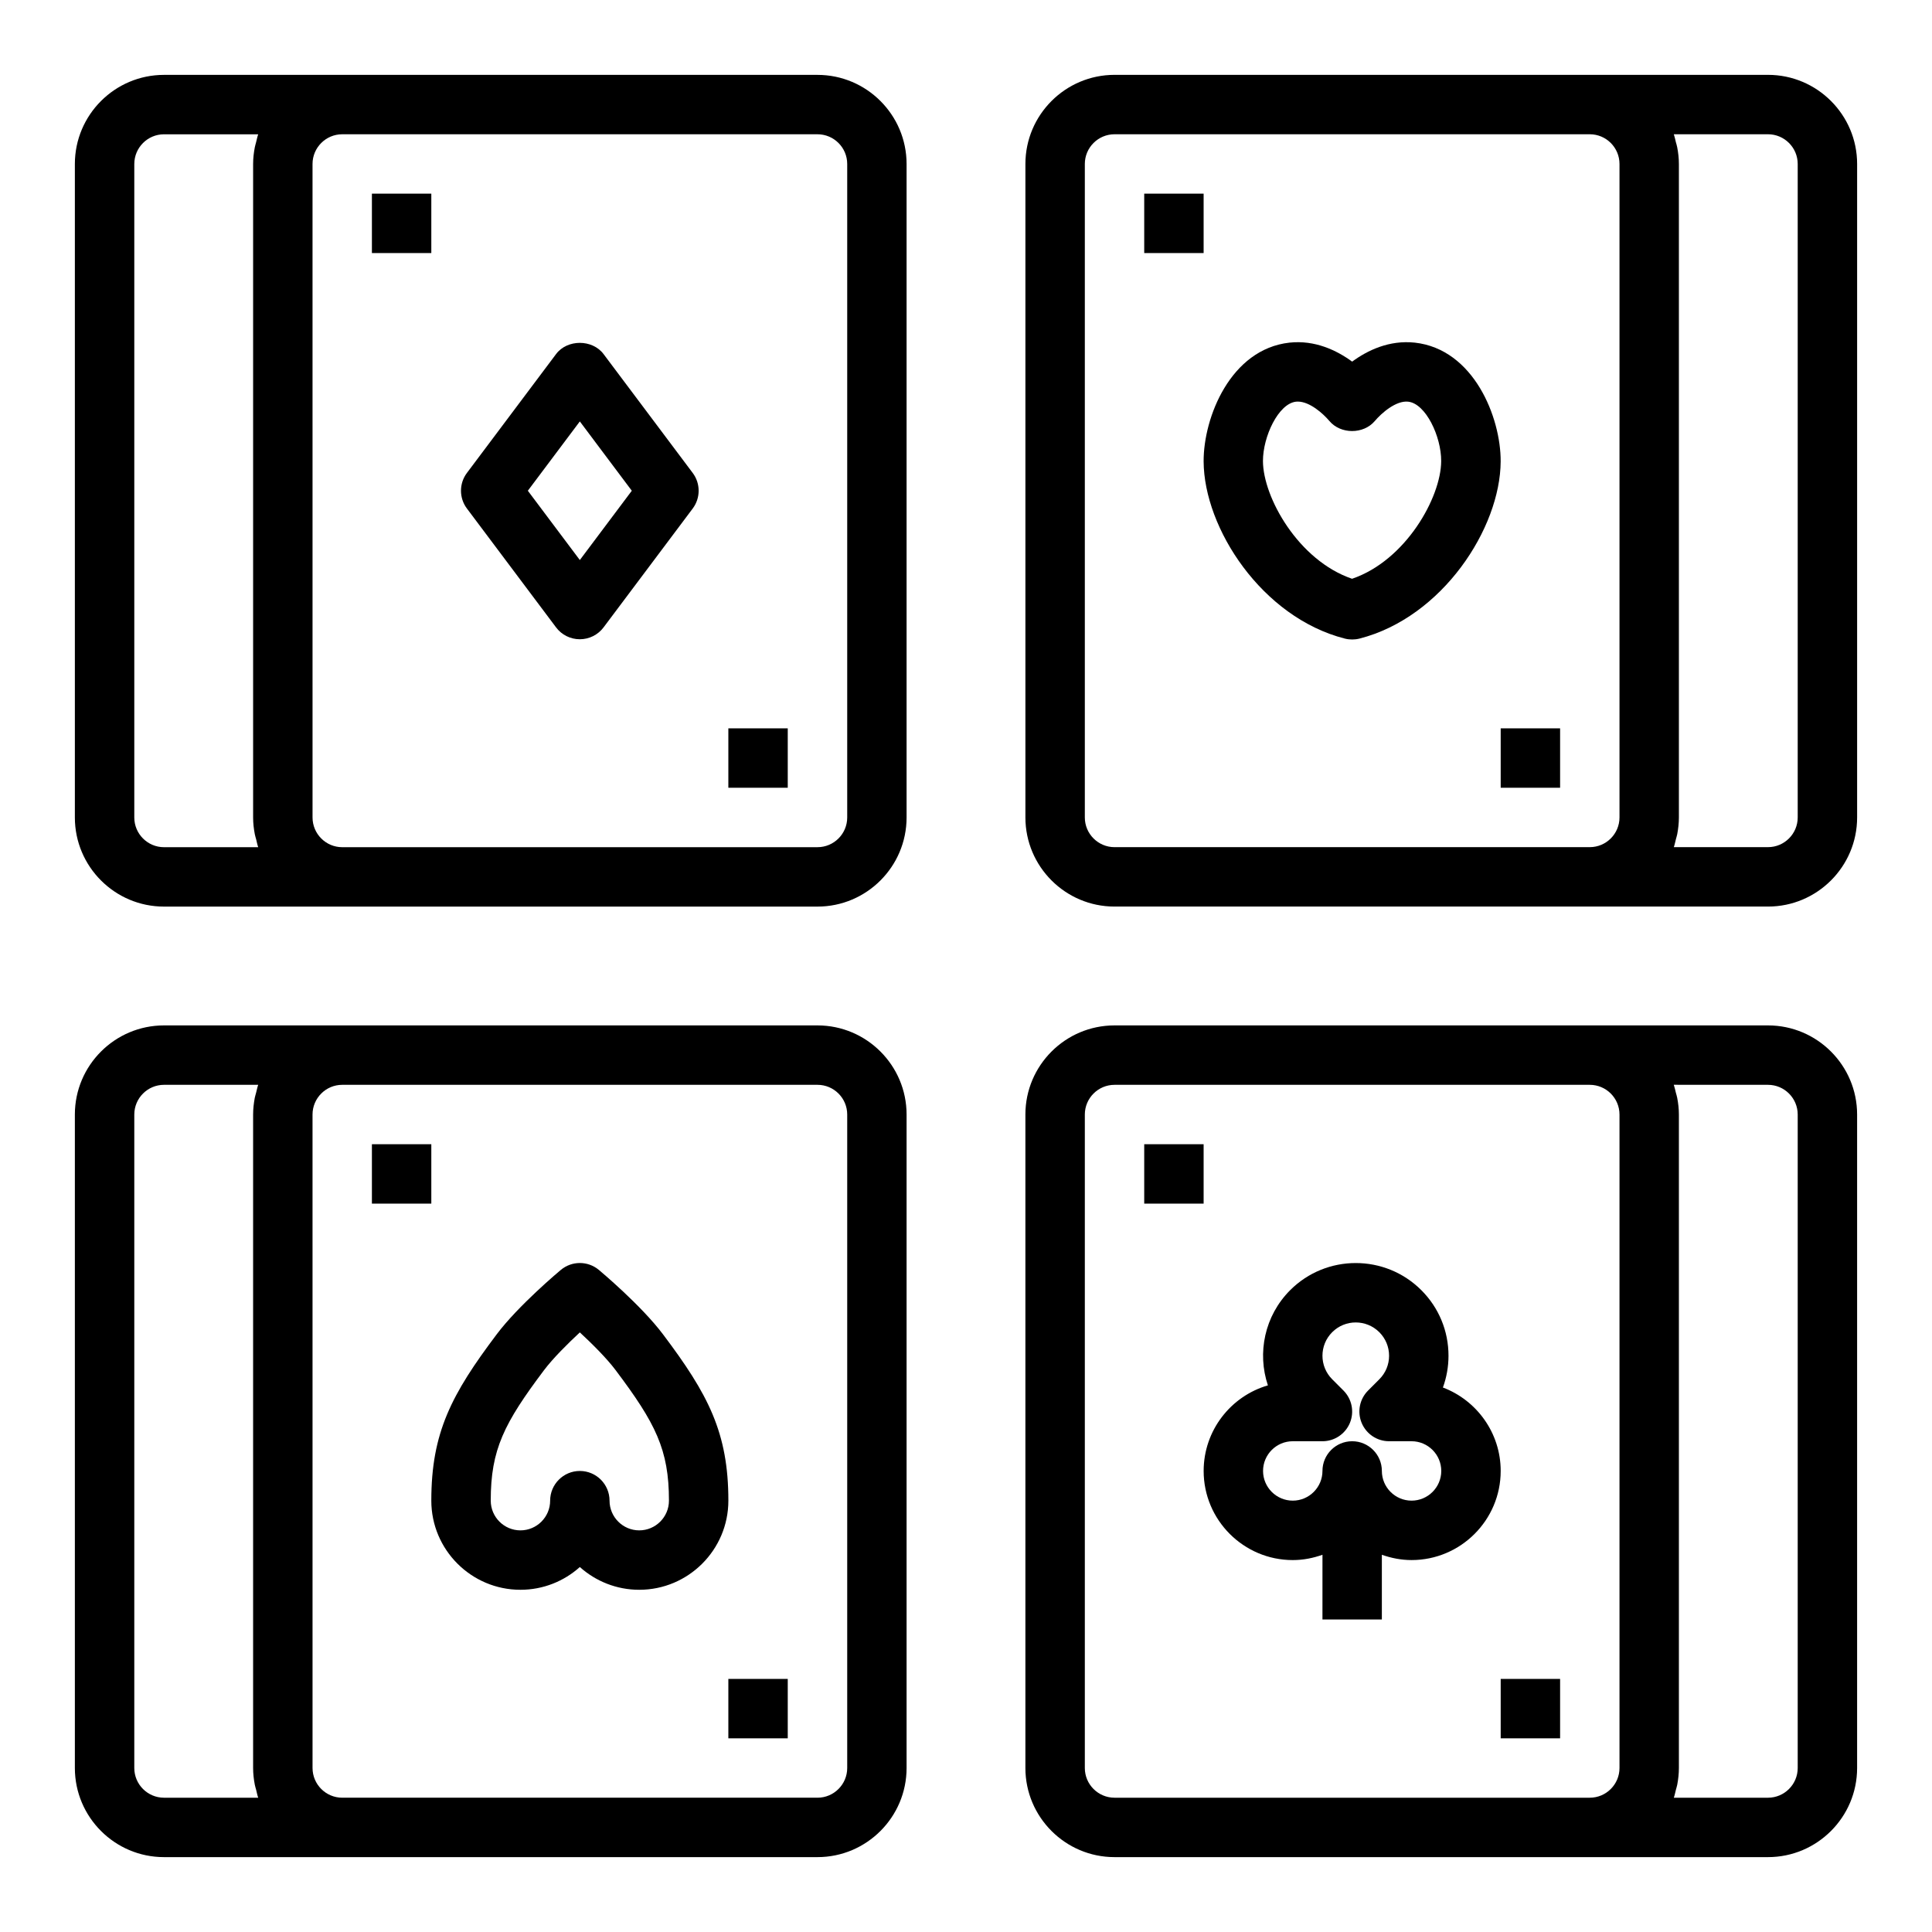
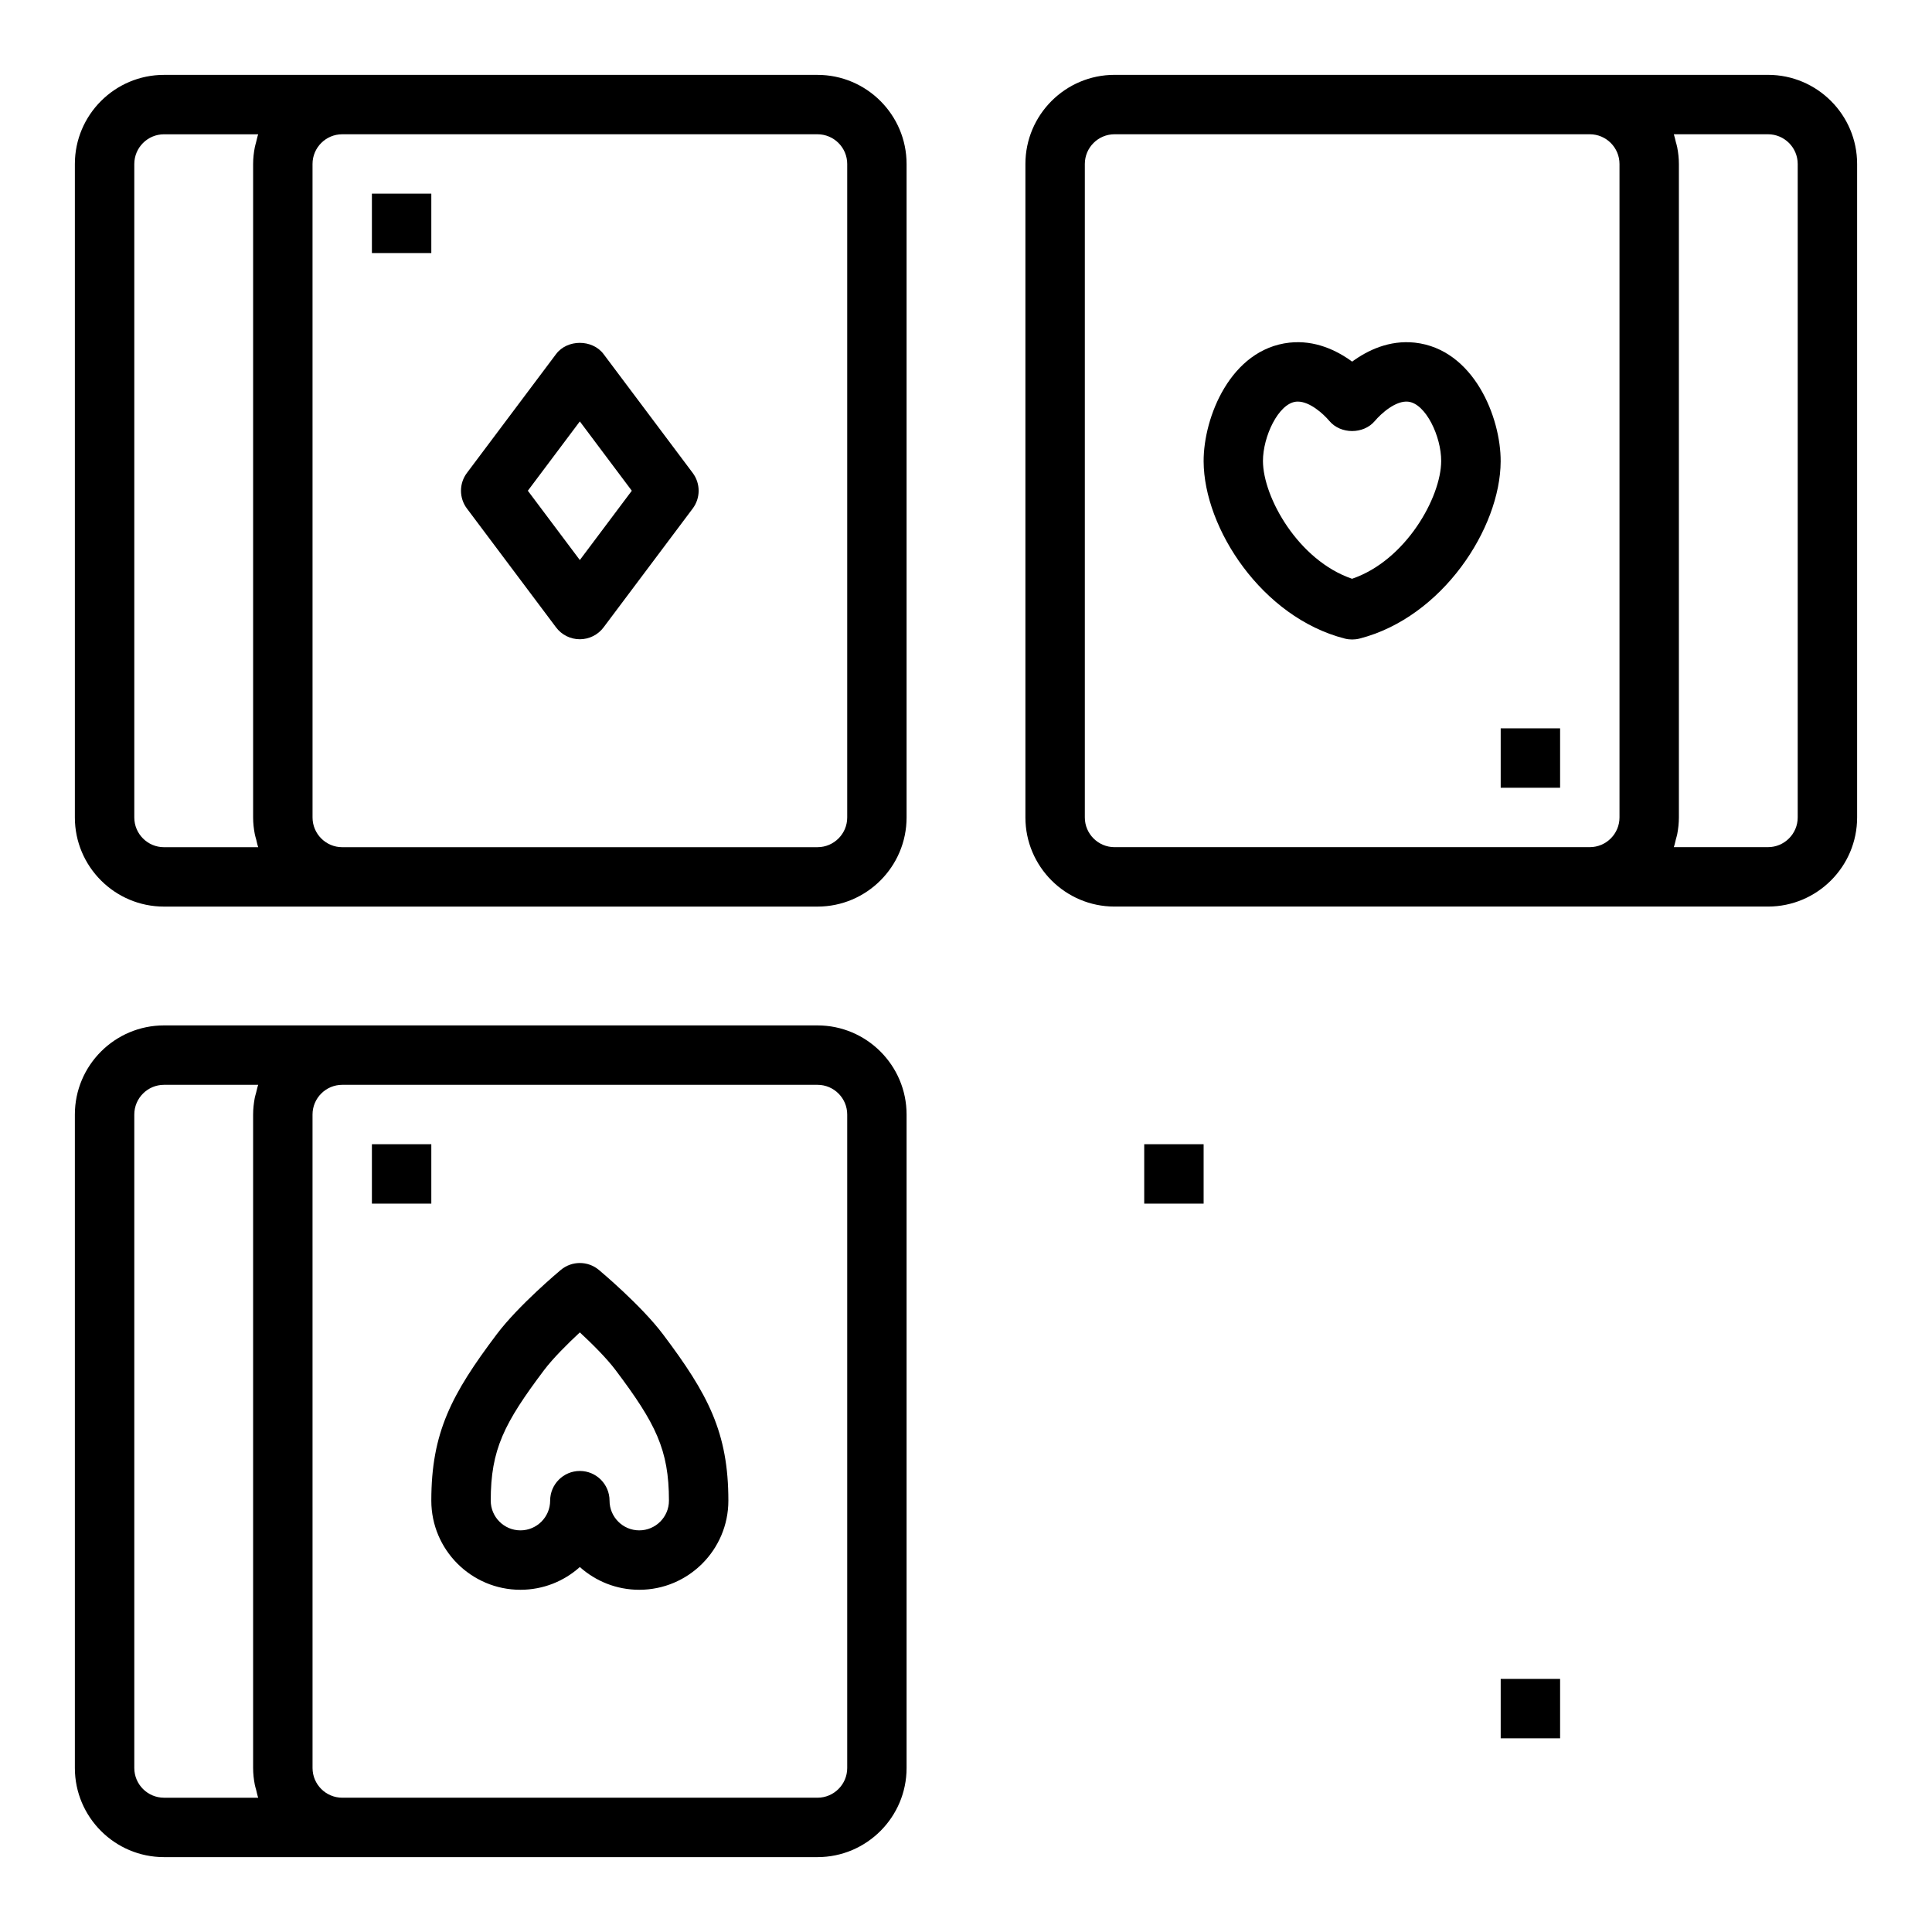
<svg xmlns="http://www.w3.org/2000/svg" fill="#000000" width="800px" height="800px" version="1.1" viewBox="144 144 512 512">
  <g>
    <path d="m439.36 384.25h173.18c13.02 0 23.617-10.598 23.617-23.617v-173.18c0-13.02-10.598-23.617-23.617-23.617h-173.18c-13.02 0-23.617 10.598-23.617 23.617v173.18c0 13.023 10.598 23.617 23.617 23.617zm173.18-204.67c4.336 0 7.871 3.535 7.871 7.871v173.18c0 4.336-3.535 7.871-7.871 7.871h-24.961c0.234-0.66 0.363-1.371 0.543-2.062 0.117-0.465 0.27-0.906 0.363-1.379 0.266-1.438 0.438-2.91 0.438-4.43v-173.18c0-1.52-0.172-2.992-0.449-4.434-0.086-0.473-0.242-0.922-0.363-1.387-0.172-0.68-0.305-1.391-0.531-2.051zm-181.05 7.871c0-4.336 3.535-7.871 7.871-7.871h125.95c4.336 0 7.871 3.535 7.871 7.871v173.18c0 4.336-3.535 7.871-7.871 7.871l-125.95 0.004c-4.336 0-7.871-3.535-7.871-7.871z" />
    <path d="m281.92 565.31c6.047 0 11.562-2.281 15.742-6.031 4.184 3.746 9.699 6.031 15.746 6.031 13.02 0 23.617-10.598 23.617-23.617 0-18.035-5.344-28.184-17.328-44.09-5.762-7.66-16.539-16.68-16.988-17.059-2.922-2.441-7.164-2.441-10.086 0-0.457 0.379-11.227 9.398-16.988 17.059-11.984 15.906-17.332 26.055-17.332 44.09 0 13.02 10.598 23.617 23.617 23.617zm6.289-58.246c2.356-3.117 6.195-6.934 9.453-9.965 3.258 3.016 7.094 6.832 9.453 9.965 10.629 14.121 14.164 21.098 14.164 34.629 0 4.336-3.535 7.871-7.871 7.871s-7.871-3.535-7.871-7.871c0-4.344-3.527-7.871-7.871-7.871s-7.871 3.527-7.871 7.871c0 4.336-3.535 7.871-7.871 7.871s-7.871-3.535-7.871-7.871c-0.004-13.531 3.531-20.508 14.156-34.629z" />
-     <path d="m415.74 612.54c0 13.02 10.598 23.617 23.617 23.617h173.18c13.02 0 23.617-10.598 23.617-23.617v-173.18c0-13.02-10.598-23.617-23.617-23.617h-173.18c-13.02 0-23.617 10.598-23.617 23.617zm196.8-181.05c4.336 0 7.871 3.535 7.871 7.871v173.18c0 4.336-3.535 7.871-7.871 7.871h-24.961c0.234-0.66 0.363-1.371 0.543-2.062 0.117-0.465 0.27-0.906 0.363-1.379 0.266-1.438 0.438-2.91 0.438-4.43v-173.18c0-1.52-0.172-2.992-0.449-4.434-0.086-0.473-0.242-0.922-0.363-1.387-0.172-0.684-0.309-1.395-0.543-2.062l24.973 0.004zm-181.05 7.871c0-4.336 3.535-7.871 7.871-7.871h125.95c4.336 0 7.871 3.535 7.871 7.871v173.18c0 4.336-3.535 7.871-7.871 7.871h-125.95c-4.336 0-7.871-3.535-7.871-7.871z" />
    <path d="m291.36 310.26c1.48 1.984 3.816 3.148 6.297 3.148 2.481 0 4.809-1.164 6.297-3.148l23.617-31.488c2.102-2.793 2.102-6.652 0-9.445l-23.617-31.488c-2.969-3.969-9.629-3.969-12.594 0l-23.617 31.488c-2.102 2.793-2.102 6.652 0 9.445zm6.301-54.578 13.773 18.367-13.773 18.363-13.777-18.363z" />
    <path d="m242.56 195.32h15.742v15.742h-15.742z" />
-     <path d="m337.02 337.02h15.742v15.742h-15.742z" />
    <path d="m500.38 313.23c0.637 0.164 1.301 0.242 1.953 0.242 0.652 0 1.316-0.078 1.953-0.242 21.945-5.613 37.328-29.246 37.406-46.949 0.055-11.676-7.141-29.75-22.75-31.48-6.762-0.73-12.508 2.023-16.609 5.031-4.102-3-9.863-5.762-16.609-5.031-15.609 1.73-22.797 19.805-22.75 31.48 0.078 17.703 15.457 41.336 37.406 46.949zm-12.926-62.781c0.156-0.016 0.324-0.023 0.488-0.023 3.156 0 6.707 3.18 8.367 5.148 2.992 3.543 9.035 3.543 12.027 0 1.754-2.078 5.613-5.488 8.855-5.125 4.66 0.512 8.77 9.242 8.738 15.75-0.039 9.621-9.398 26.34-23.617 31.18-14.219-4.848-23.578-21.562-23.617-31.188-0.012-6.5 4.098-15.223 8.758-15.742z" />
-     <path d="m447.23 195.32h15.742v15.742h-15.742z" />
    <path d="m541.7 337.02h15.742v15.742h-15.742z" />
    <path d="m242.56 447.23h15.742v15.742h-15.742z" />
-     <path d="m337.02 588.93h15.742v15.742h-15.742z" />
-     <path d="m462.98 533.82c0 13.02 10.598 23.617 23.617 23.617 2.769 0 5.398-0.527 7.871-1.41l-0.004 17.152h15.742v-17.152c2.477 0.879 5.106 1.406 7.875 1.406 13.02 0 23.617-10.598 23.617-23.617 0-10.102-6.375-18.734-15.312-22.113 0.969-2.66 1.48-5.504 1.48-8.422 0-6.559-2.559-12.738-7.203-17.375-9.582-9.582-25.168-9.582-34.754 0-6.809 6.816-8.777 16.656-5.902 25.23-9.828 2.852-17.027 11.945-17.027 22.684zm23.613-7.875h7.871c3.18 0 6.055-1.922 7.273-4.856 1.219-2.945 0.543-6.328-1.707-8.582l-2.984-2.984c-3.441-3.441-3.441-9.035 0-12.477 3.449-3.449 9.035-3.441 12.484 0 1.668 1.668 2.59 3.891 2.59 6.242 0 2.363-0.922 4.574-2.59 6.242l-2.977 2.984c-2.25 2.25-2.922 5.637-1.699 8.574 1.223 2.938 4.078 4.856 7.269 4.856h5.957c4.336 0 7.871 3.535 7.871 7.871 0 4.336-3.535 7.871-7.871 7.871s-7.871-3.535-7.871-7.871c0-4.344-3.527-7.871-7.871-7.871s-7.871 3.527-7.871 7.871c0 4.336-3.535 7.871-7.871 7.871s-7.871-3.535-7.871-7.871c-0.004-4.336 3.531-7.871 7.867-7.871z" />
    <path d="m163.84 360.64c0 13.02 10.598 23.617 23.617 23.617h173.18c13.02 0 23.617-10.598 23.617-23.617v-173.18c0-13.02-10.598-23.617-23.617-23.617h-173.18c-13.02 0-23.617 10.598-23.617 23.617zm204.68-173.18v173.18c0 4.336-3.535 7.871-7.871 7.871l-125.95 0.004c-4.336 0-7.871-3.535-7.871-7.871l-0.004-173.19c0-4.336 3.535-7.871 7.871-7.871h125.95c4.34 0 7.875 3.535 7.875 7.871zm-188.93 0c0-4.336 3.535-7.871 7.871-7.871h24.961c-0.234 0.66-0.363 1.371-0.543 2.062-0.109 0.465-0.266 0.906-0.352 1.379-0.277 1.438-0.449 2.91-0.449 4.43v173.18c0 1.52 0.172 2.992 0.449 4.434 0.086 0.473 0.242 0.914 0.363 1.379 0.172 0.691 0.297 1.398 0.535 2.062h-24.965c-4.336 0-7.871-3.535-7.871-7.871z" />
    <path d="m163.84 612.54c0 13.02 10.598 23.617 23.617 23.617h173.18c13.02 0 23.617-10.598 23.617-23.617v-173.18c0-13.02-10.598-23.617-23.617-23.617h-173.18c-13.02 0-23.617 10.598-23.617 23.617zm204.68-173.18v173.18c0 4.336-3.535 7.871-7.871 7.871h-125.95c-4.336 0-7.871-3.535-7.871-7.871l-0.004-173.18c0-4.336 3.535-7.871 7.871-7.871h125.95c4.34 0 7.875 3.531 7.875 7.871zm-188.93 0c0-4.336 3.535-7.871 7.871-7.871h24.961c-0.234 0.66-0.363 1.371-0.543 2.062-0.117 0.465-0.27 0.906-0.363 1.379-0.266 1.438-0.438 2.91-0.438 4.43v173.18c0 1.52 0.172 2.992 0.449 4.434 0.086 0.473 0.242 0.914 0.363 1.379 0.172 0.691 0.297 1.398 0.535 2.059h-24.965c-4.336 0-7.871-3.535-7.871-7.871z" />
    <path d="m447.23 447.23h15.742v15.742h-15.742z" />
    <path d="m541.7 588.93h15.742v15.742h-15.742z" />
  </g>
</svg>